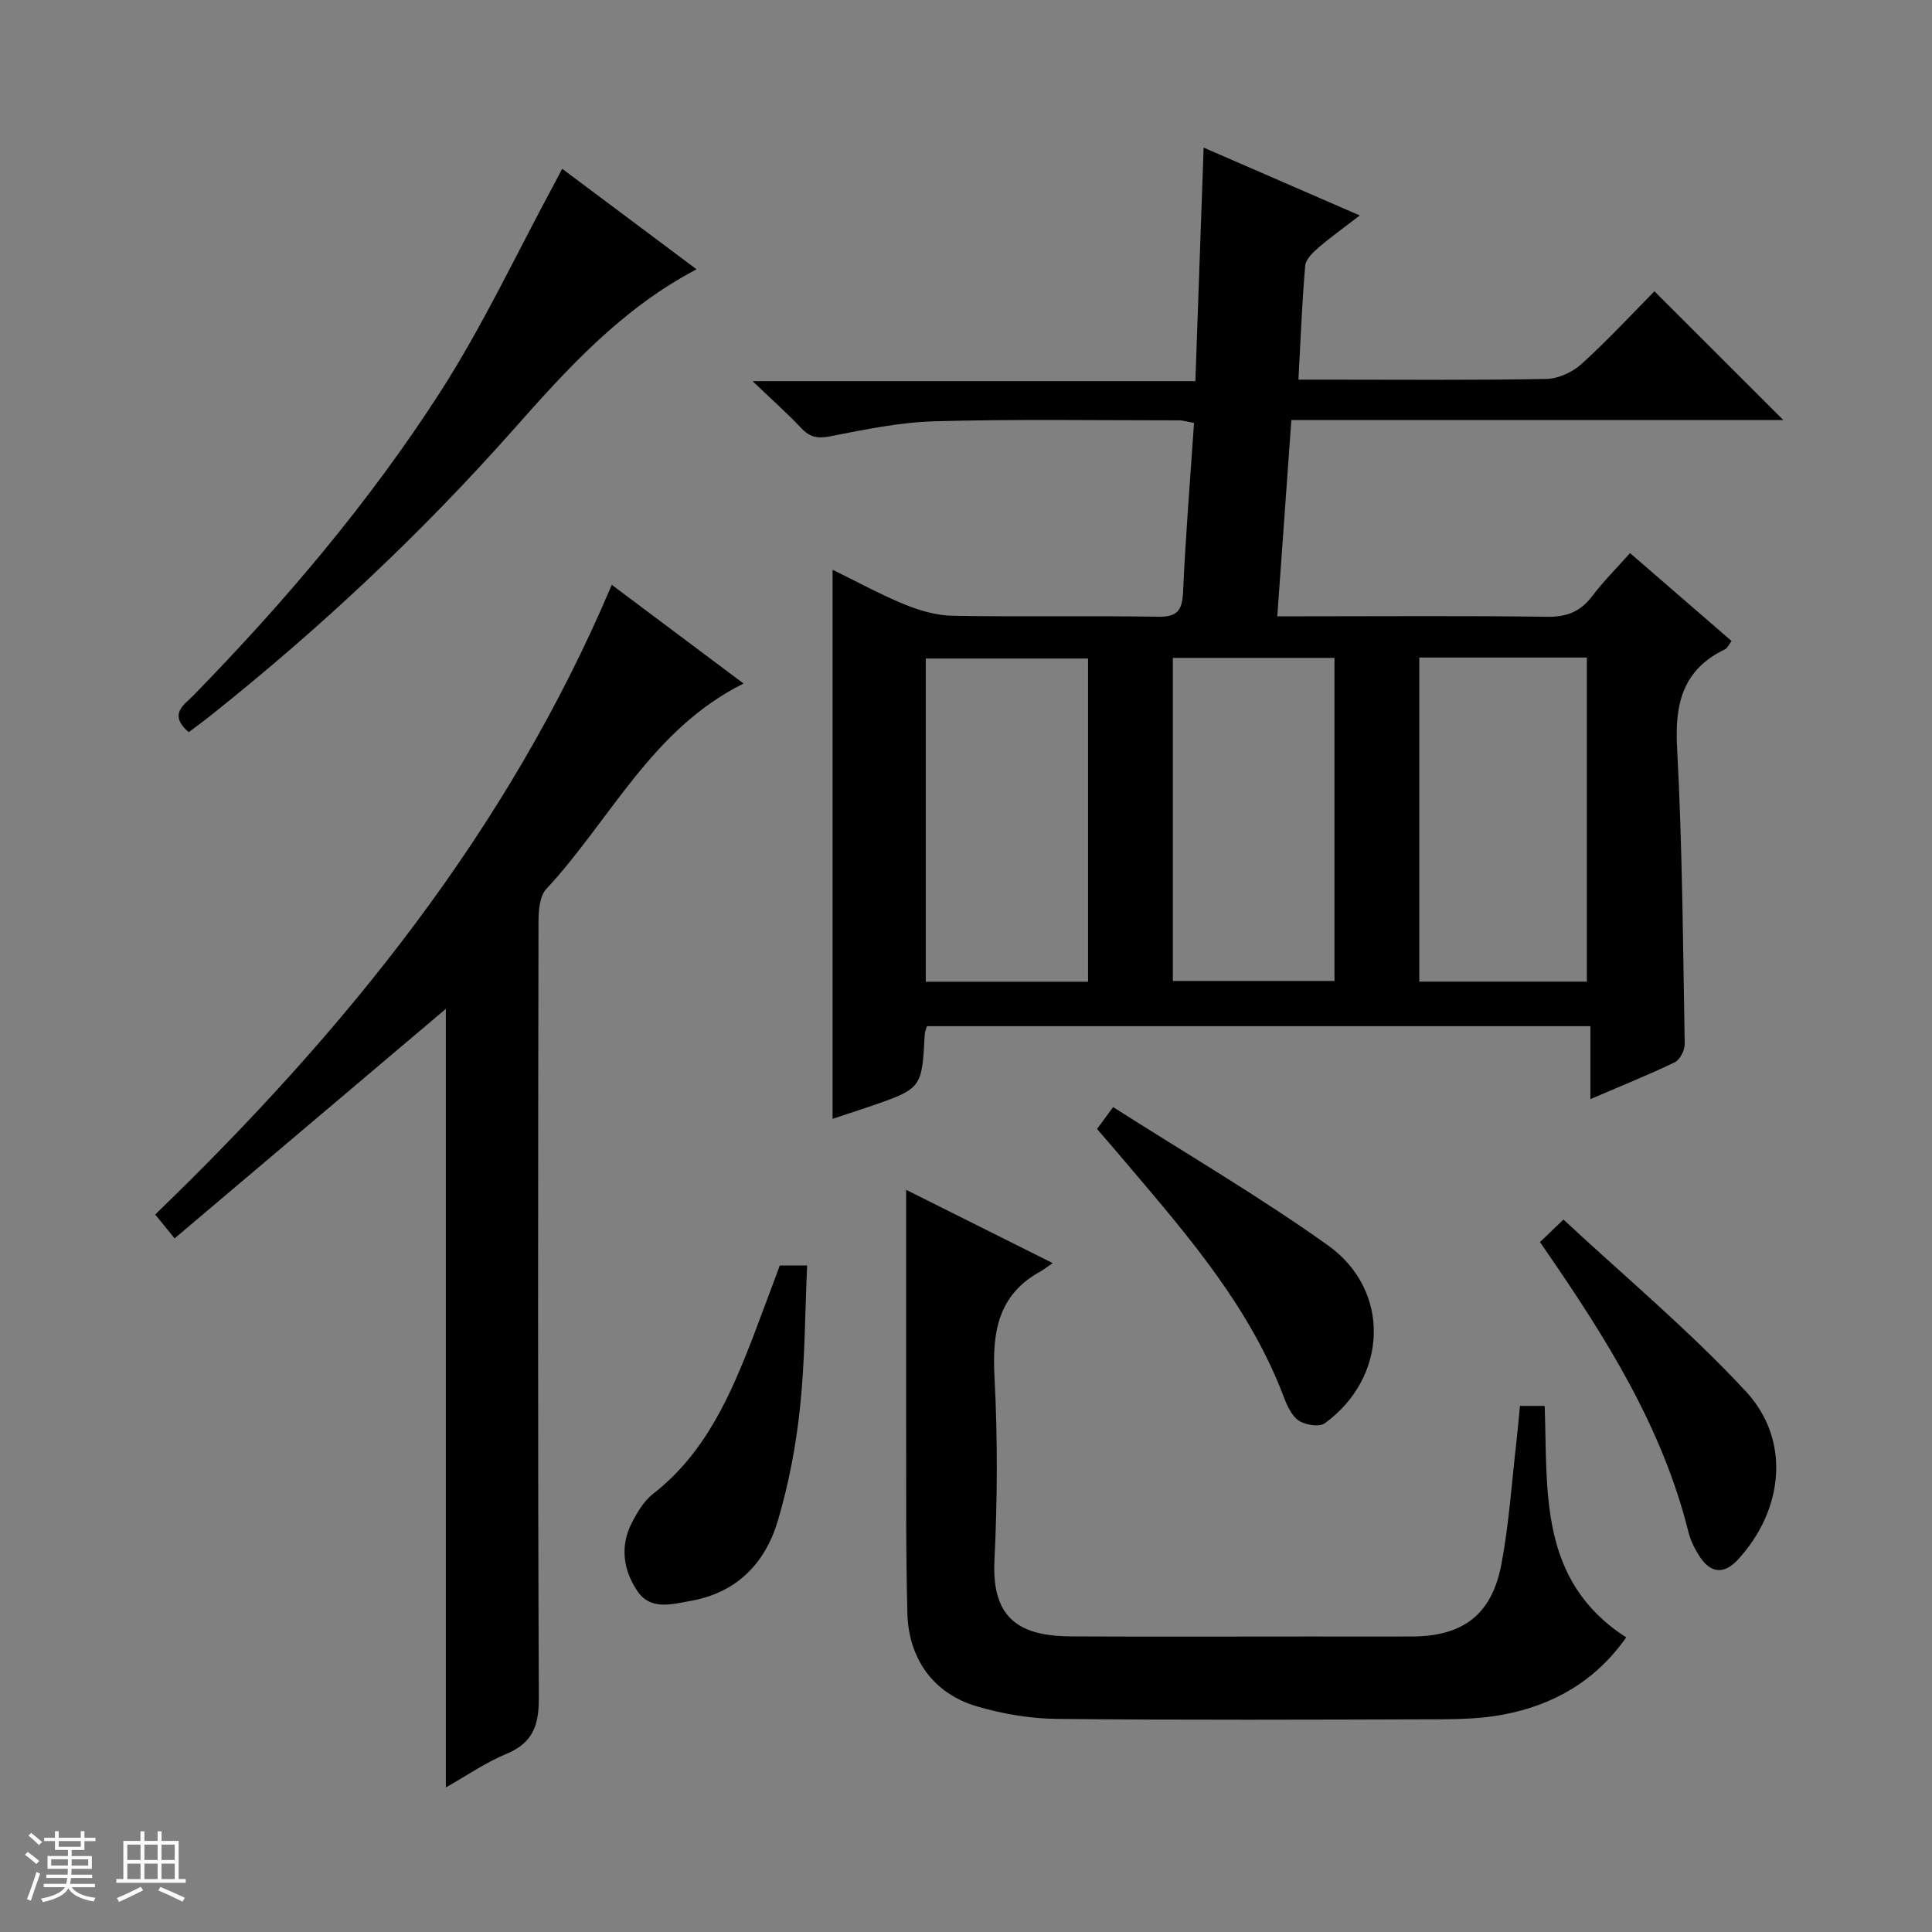
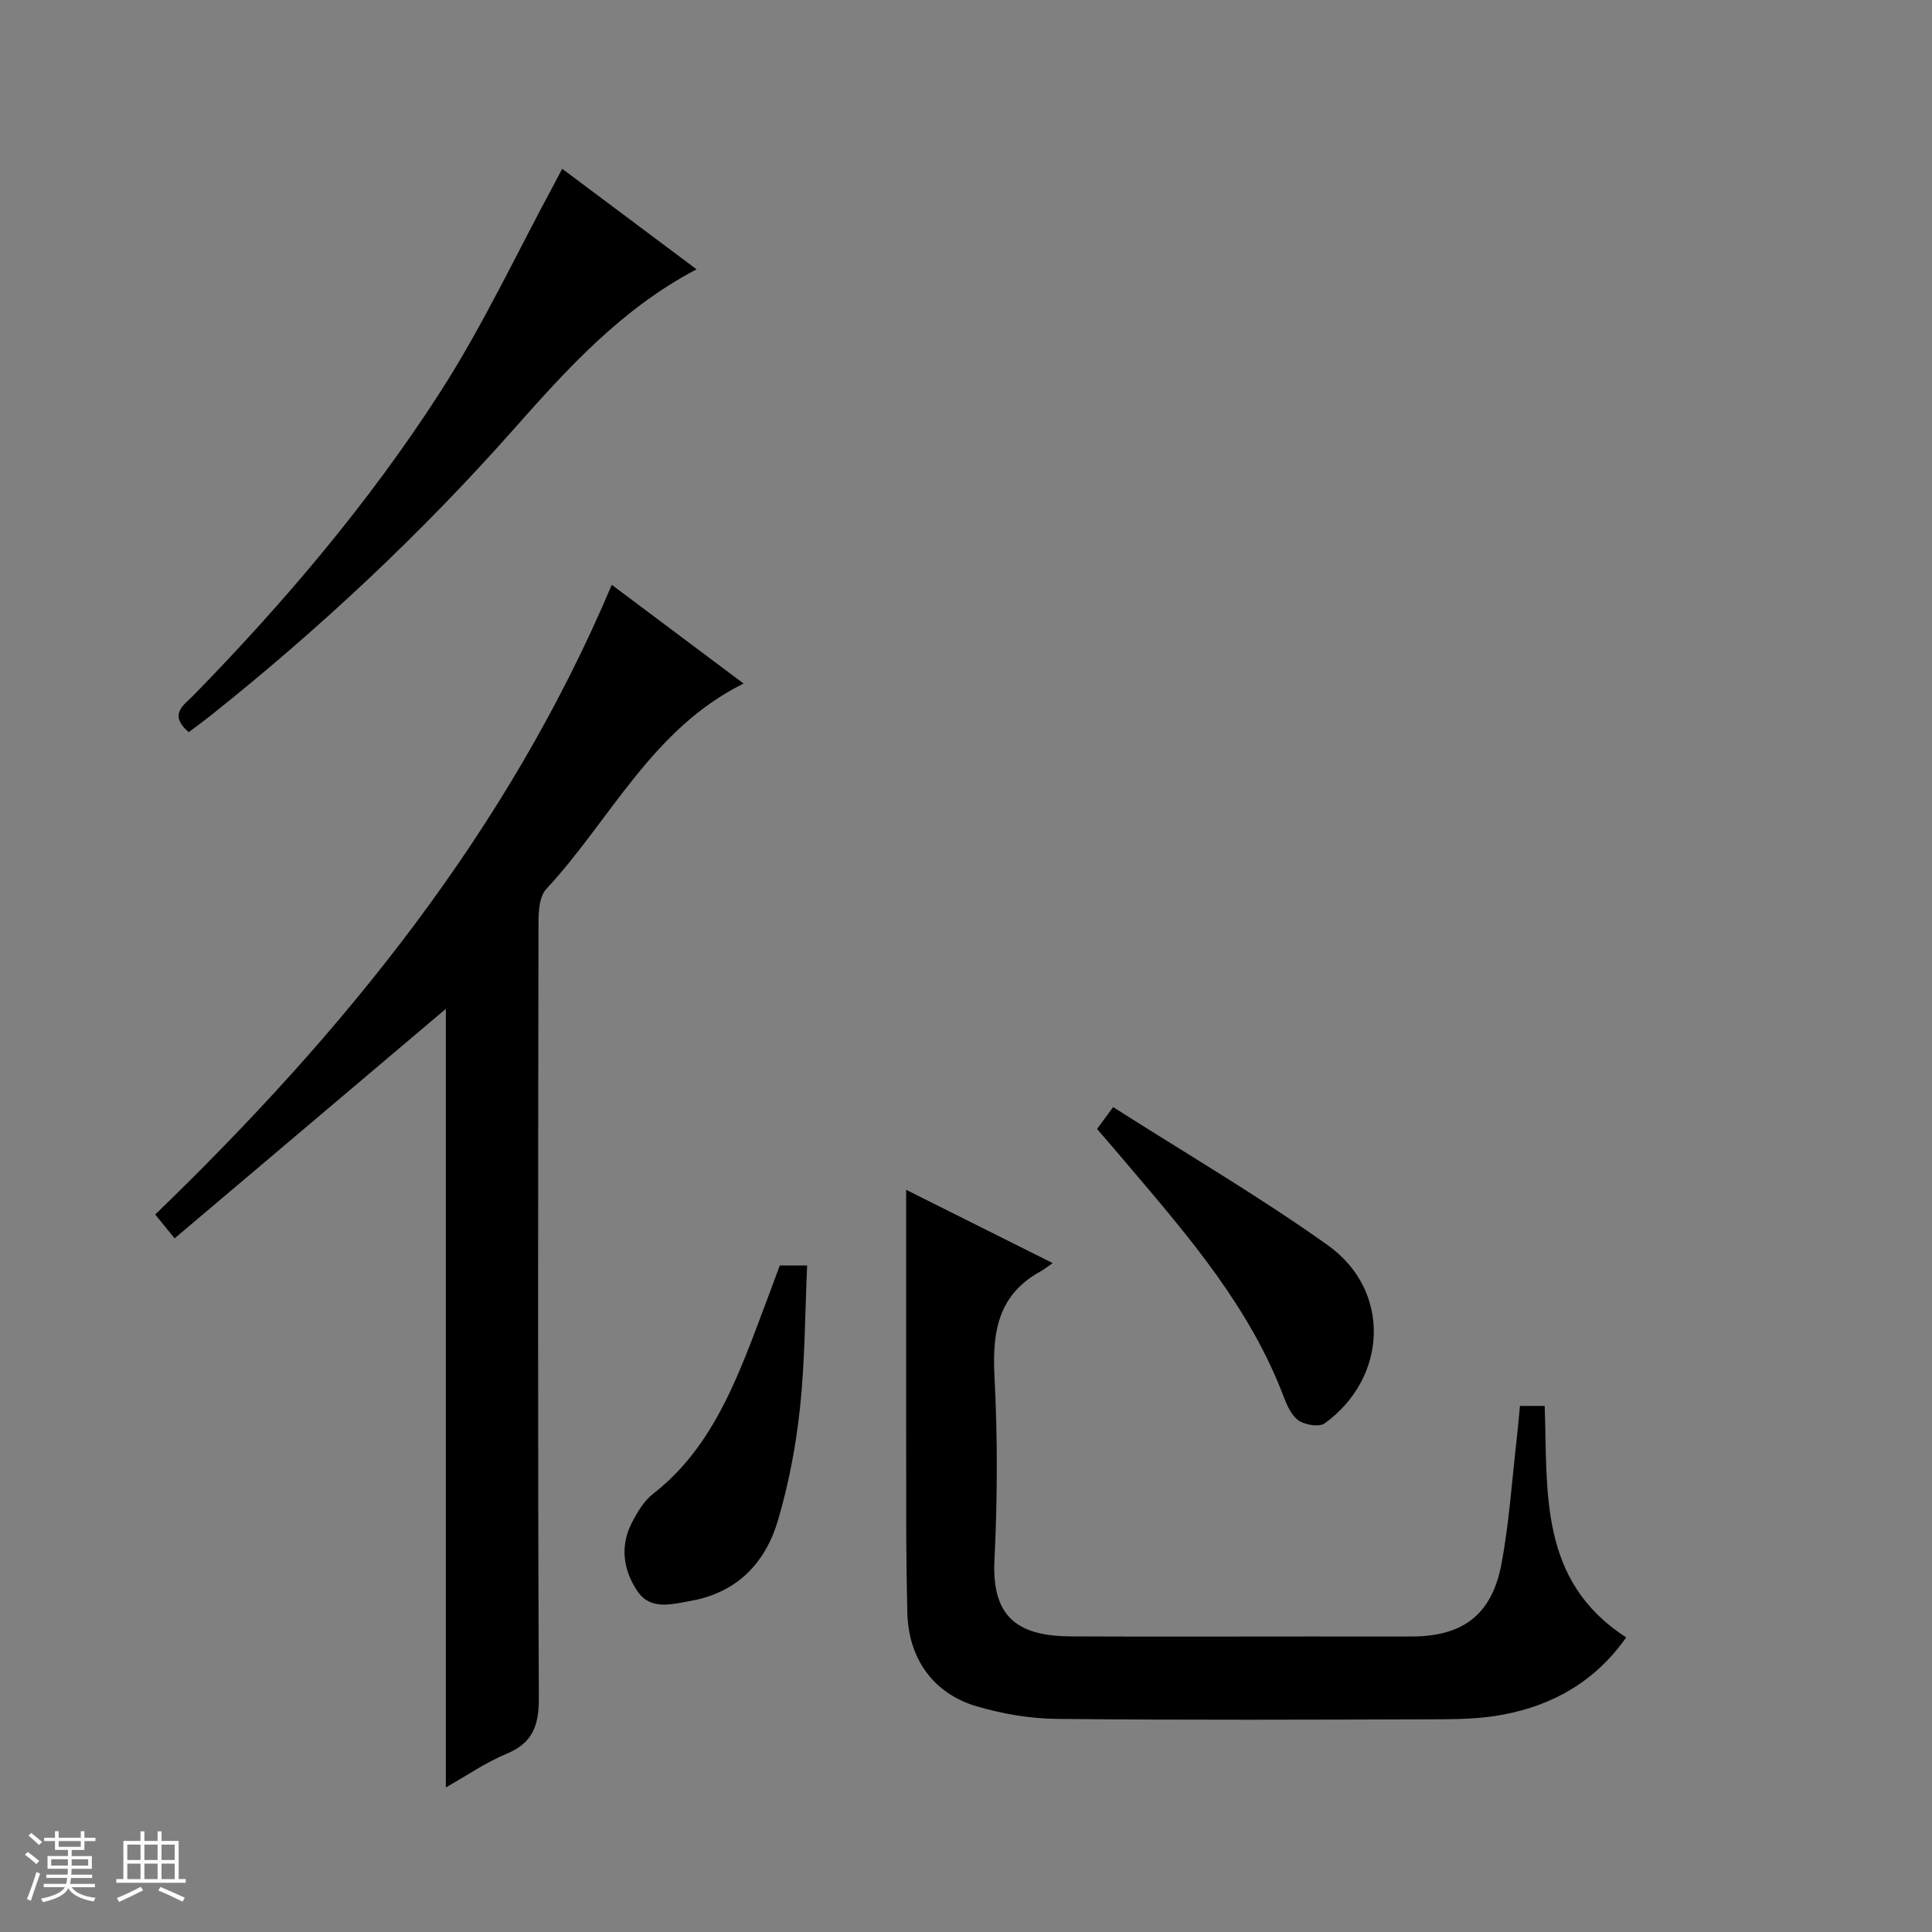
<svg xmlns="http://www.w3.org/2000/svg" enable-background="new 0 0 400 400" viewBox="0 0 400 400">
  <rect x="0" y="0" width="400" height="400" fill="#808080" stroke="none" />
  <path d="m5.17 384 .56-.58c.85.61 1.65 1.24 2.4 1.87l-.59.64c-.84-.73-1.63-1.38-2.37-1.93m1.22 9.53-.82-.34c.71-1.76 1.37-3.64 1.98-5.63.24.13.5.25.76.36-.6 1.67-1.24 3.54-1.92 5.61m-.5-13.5.57-.54c.56.44 1.31 1.06 2.26 1.87l-.64.64c-.68-.66-1.41-1.32-2.19-1.97m3.25.46h2.24v-1.36h.77v1.36h4.57v-1.36h.76v1.36h2.28v.69h-2.28v1.84h-2.64v1.26h4.18v2.64h-4.21c0 .45-.02.86-.05 1.21h4.32v.69h-4.38c-.04.34-.1.75-.19 1.22h5.15v.69h-4.82c.87 1.19 2.51 1.92 4.93 2.19-.17.31-.3.57-.37.76-2.77-.49-4.52-1.41-5.26-2.76-.56 1.26-2.3 2.23-5.24 2.9-.12-.24-.26-.48-.43-.72 2.73-.55 4.38-1.34 4.96-2.38h-4.38v-.69h4.65c.1-.38.17-.79.21-1.22h-4.32v-.69h4.4c.03-.34.05-.75.05-1.21h-4.2v-2.64h4.23v-1.26h-2.69v-1.84h-2.24zm1.46 4.46v1.29h3.45c.01-.4.02-.57.01-.53v-.32-.45h-3.46zm1.55-2.59h4.57v-1.19h-4.57zm6.11 2.59h-3.42v.77c-.01.19-.01.37-.02.53h3.44z" fill="#fafbfc" />
  <path d="m32.63 379.16h.82v1.98h3.54v7.89h1.46v.78h-14.37v-.78h1.46v-7.89h3.54v-1.98h.82v1.98h2.73zm-3.49 11.48.5.73c-1.61.82-3.28 1.63-5 2.41-.13-.27-.28-.55-.44-.82 1.75-.72 3.4-1.49 4.94-2.32m-2.78-5.55h2.73v-3.18h-2.73zm0 3.95h2.73v-3.2h-2.73zm3.54-3.95h2.73v-3.18h-2.73zm0 3.95h2.73v-3.2h-2.73zm7.89 4.68c-1.84-.92-3.51-1.7-5.02-2.32l.45-.73c1.89.8 3.57 1.55 5.04 2.23zm-1.62-11.81h-2.73v3.18h2.73zm-2.73 7.13h2.73v-3.2h-2.73v3.19z" fill="#fafbfc" />
  <g fill="#000001">
-     <path d="m172.38 231.64c0-38.14 0-75.56 0-113.68 4.95 2.42 9.81 5.09 14.9 7.18 3.13 1.28 6.61 2.29 9.96 2.35 14.16.25 28.33-.04 42.49.2 4 .07 5.04-1.28 5.21-5.1.52-11.61 1.47-23.2 2.27-35.03-1.29-.22-2.22-.53-3.15-.53-16.83 0-33.67-.27-50.49.19-7.25.2-14.51 1.7-21.66 3.11-2.65.52-4.25.2-6.04-1.71-2.83-3.02-5.95-5.77-10.06-9.71h91.68c.58-16.33 1.13-32 1.71-48.35 10.84 4.71 21.28 9.25 32.33 14.05-3.1 2.39-5.91 4.39-8.52 6.63-1.17 1.01-2.66 2.43-2.78 3.76-.66 7.6-.95 15.23-1.4 23.6h5.27c15.33 0 30.66.14 45.99-.14 2.48-.04 5.43-1.37 7.3-3.06 5.42-4.9 10.39-10.29 15.14-15.09 9.04 9.03 17.79 17.76 26.69 26.66-33.7 0-67.58 0-101.86 0-.98 13.62-1.92 26.78-2.91 40.63h5.82c16.66 0 33.33-.14 49.99.1 4.07.06 6.94-1.04 9.37-4.26 2.29-3.03 5.02-5.74 7.85-8.93 7.09 6.14 13.96 12.09 21.02 18.2-.56.74-.82 1.46-1.31 1.7-8.74 4.17-10.47 11.19-9.97 20.38 1.1 20.43 1.22 40.91 1.58 61.37.02 1.28-.98 3.25-2.05 3.77-5.51 2.65-11.2 4.93-17.48 7.63 0-5.27 0-9.97 0-15.1-46.07 0-91.62 0-137.36 0-.12.46-.41 1.07-.45 1.71-.6 11.18-.59 11.19-11.43 14.94-2.48.83-4.99 1.64-7.65 2.53zm121.47-95.5v67.1h34.69c0-22.57 0-44.79 0-67.1-11.69 0-23 0-34.69 0zm-102.18 67.12h33.6c0-22.51 0-44.7 0-66.92-11.36 0-22.4 0-33.6 0zm51.16-67.05v66.89h33.46c0-22.55 0-44.62 0-66.89-11.24 0-22.17 0-33.46 0z" />
    <path d="m36.15 256.39c-1.85-2.27-2.79-3.43-4.02-4.94 39.03-37.67 72.95-79.31 94.53-130.37 8.9 6.67 17.9 13.41 27.29 20.44-18.97 9.39-27.54 28.22-40.85 42.54-1.42 1.52-1.61 4.6-1.61 6.96-.09 53.5-.16 107 .07 160.5.02 5.67-1.21 9.31-6.69 11.59-4.36 1.81-8.33 4.57-12.56 6.96 0-54.16 0-107.83 0-161.2-18.43 15.59-37.02 31.32-56.16 47.52z" />
    <path d="m217.95 261.51c-1.38.95-1.9 1.38-2.48 1.7-8.87 4.83-10.06 12.62-9.57 21.88.66 12.63.61 25.34-.01 37.97-.61 12.36 5.52 15.69 15.96 15.74 16.49.08 32.99.02 49.48.02 7 0 14 .02 20.99 0 10.56-.04 16.55-4.49 18.54-15.02 1.59-8.46 2.15-17.12 3.14-25.69.26-2.27.45-4.56.69-7.03h5.12c.65 17.58-1.36 36.19 16.88 47.92-6.28 8.96-14.97 14.01-25.46 15.99-4.21.8-8.59.95-12.9.97-26.49.08-52.98.19-79.47-.08-5.56-.05-11.28-1.03-16.62-2.6-9.09-2.66-14.16-9.97-14.38-19.35-.15-6.49-.24-12.99-.24-19.48-.03-22.76-.01-45.51-.01-68.11 9.17 4.59 19.26 9.63 30.34 15.17z" />
    <path d="m39.07 151.59c-4.31-3.75-.92-5.66 1-7.64 18.88-19.34 36.34-39.93 50.97-62.62 8.96-13.9 16-29.03 23.9-43.62.46-.85.89-1.72 1.45-2.77 9.23 6.9 18.27 13.67 27.83 20.82-15.62 8.18-26.89 20.73-37.96 33.22-19.06 21.5-39.89 41.01-62.31 58.9-1.54 1.24-3.14 2.39-4.88 3.71z" />
    <path d="m227.13 233.74c.96-1.31 1.8-2.45 3.33-4.53 14.99 9.56 30.18 18.44 44.46 28.61 13.12 9.34 12.44 27.36-.63 36.85-1.14.83-4.04.37-5.4-.55-1.49-1.01-2.44-3.15-3.13-4.98-6.98-18.4-19.56-33.01-32.03-47.7-2.13-2.53-4.3-5.03-6.6-7.7z" />
    <path d="m161.45 262h5.66c-.45 9.9-.44 19.7-1.47 29.39-.83 7.88-2.33 15.79-4.57 23.38-2.6 8.82-8.44 14.95-18.03 16.67-3.97.71-8.32 1.99-11.02-1.94-2.92-4.26-3.74-9.29-1.22-14.19 1.12-2.18 2.49-4.52 4.37-5.99 10.91-8.49 16.11-20.5 20.86-32.83 1.83-4.78 3.59-9.59 5.42-14.49z" />
-     <path d="m318.83 257.16c1.45-1.38 2.62-2.51 4.87-4.66 12.72 11.84 26.04 22.94 37.74 35.55 9.4 10.13 7.82 24.54-1.58 34.81-2.75 3.01-5.49 2.98-7.78-.33-1.11-1.61-2.04-3.5-2.52-5.39-5.42-21.73-17.12-40.25-29.62-58.37-.27-.41-.55-.82-1.11-1.61z" />
  </g>
</svg>